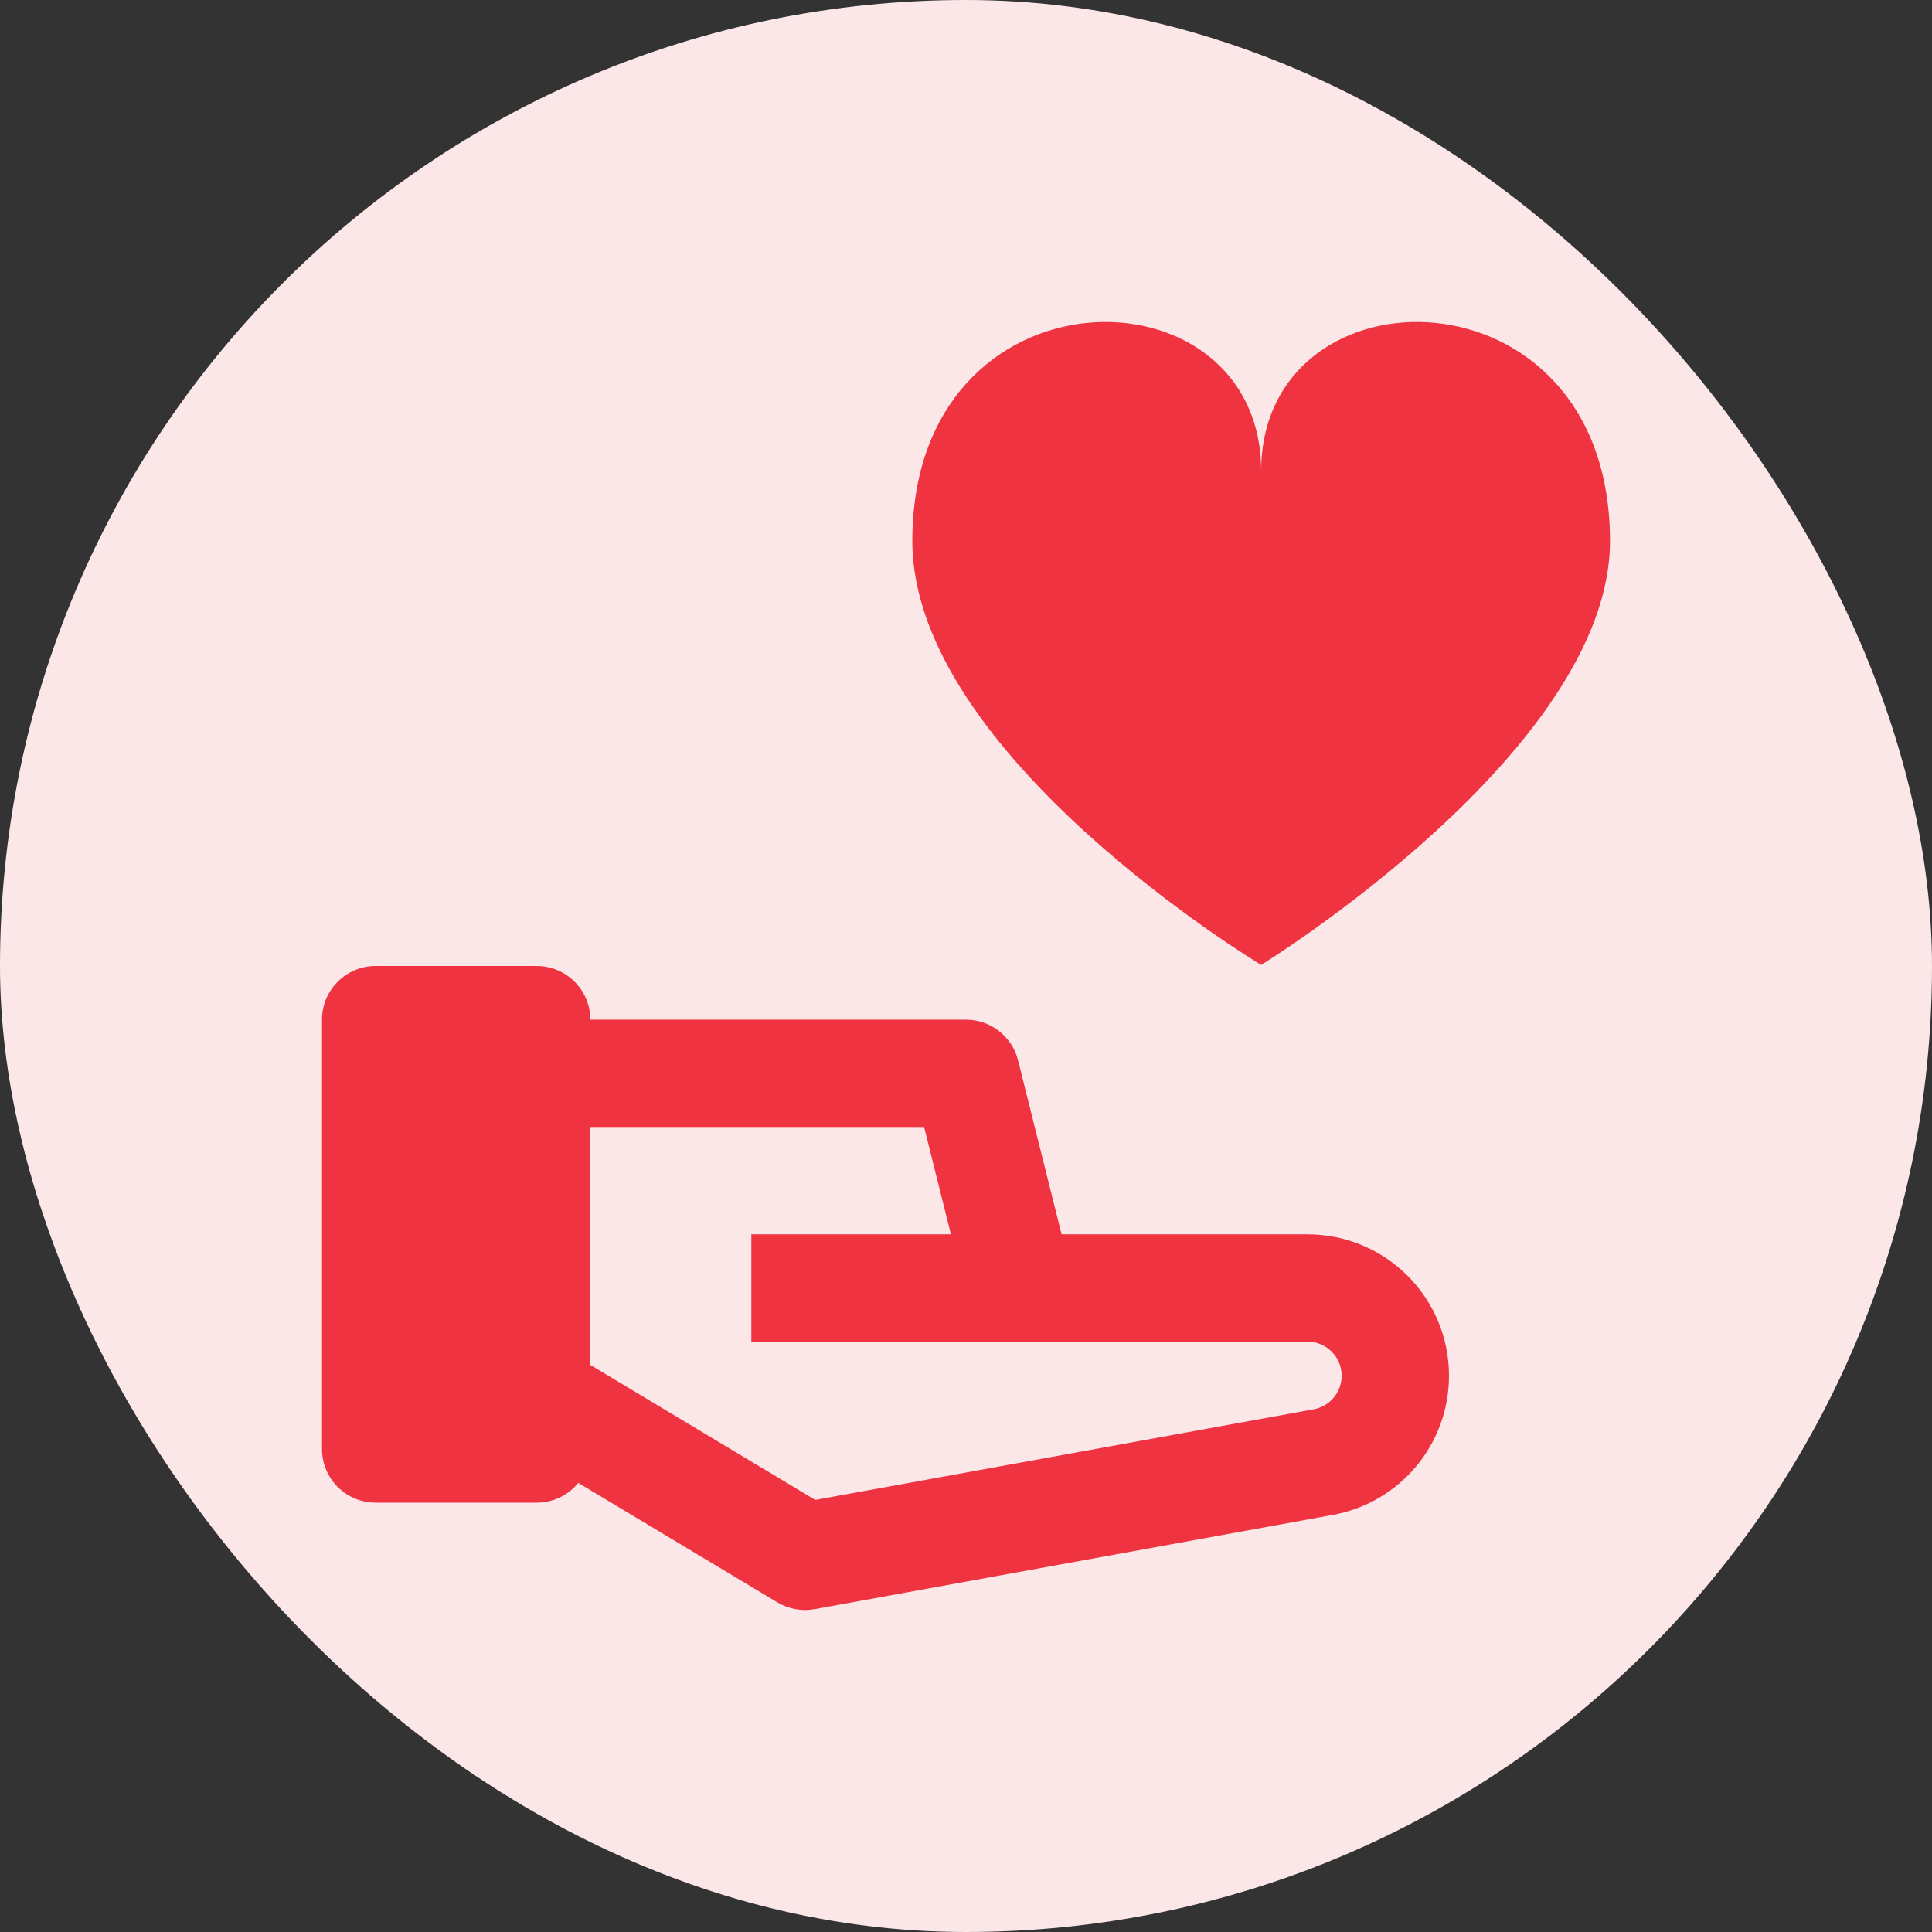
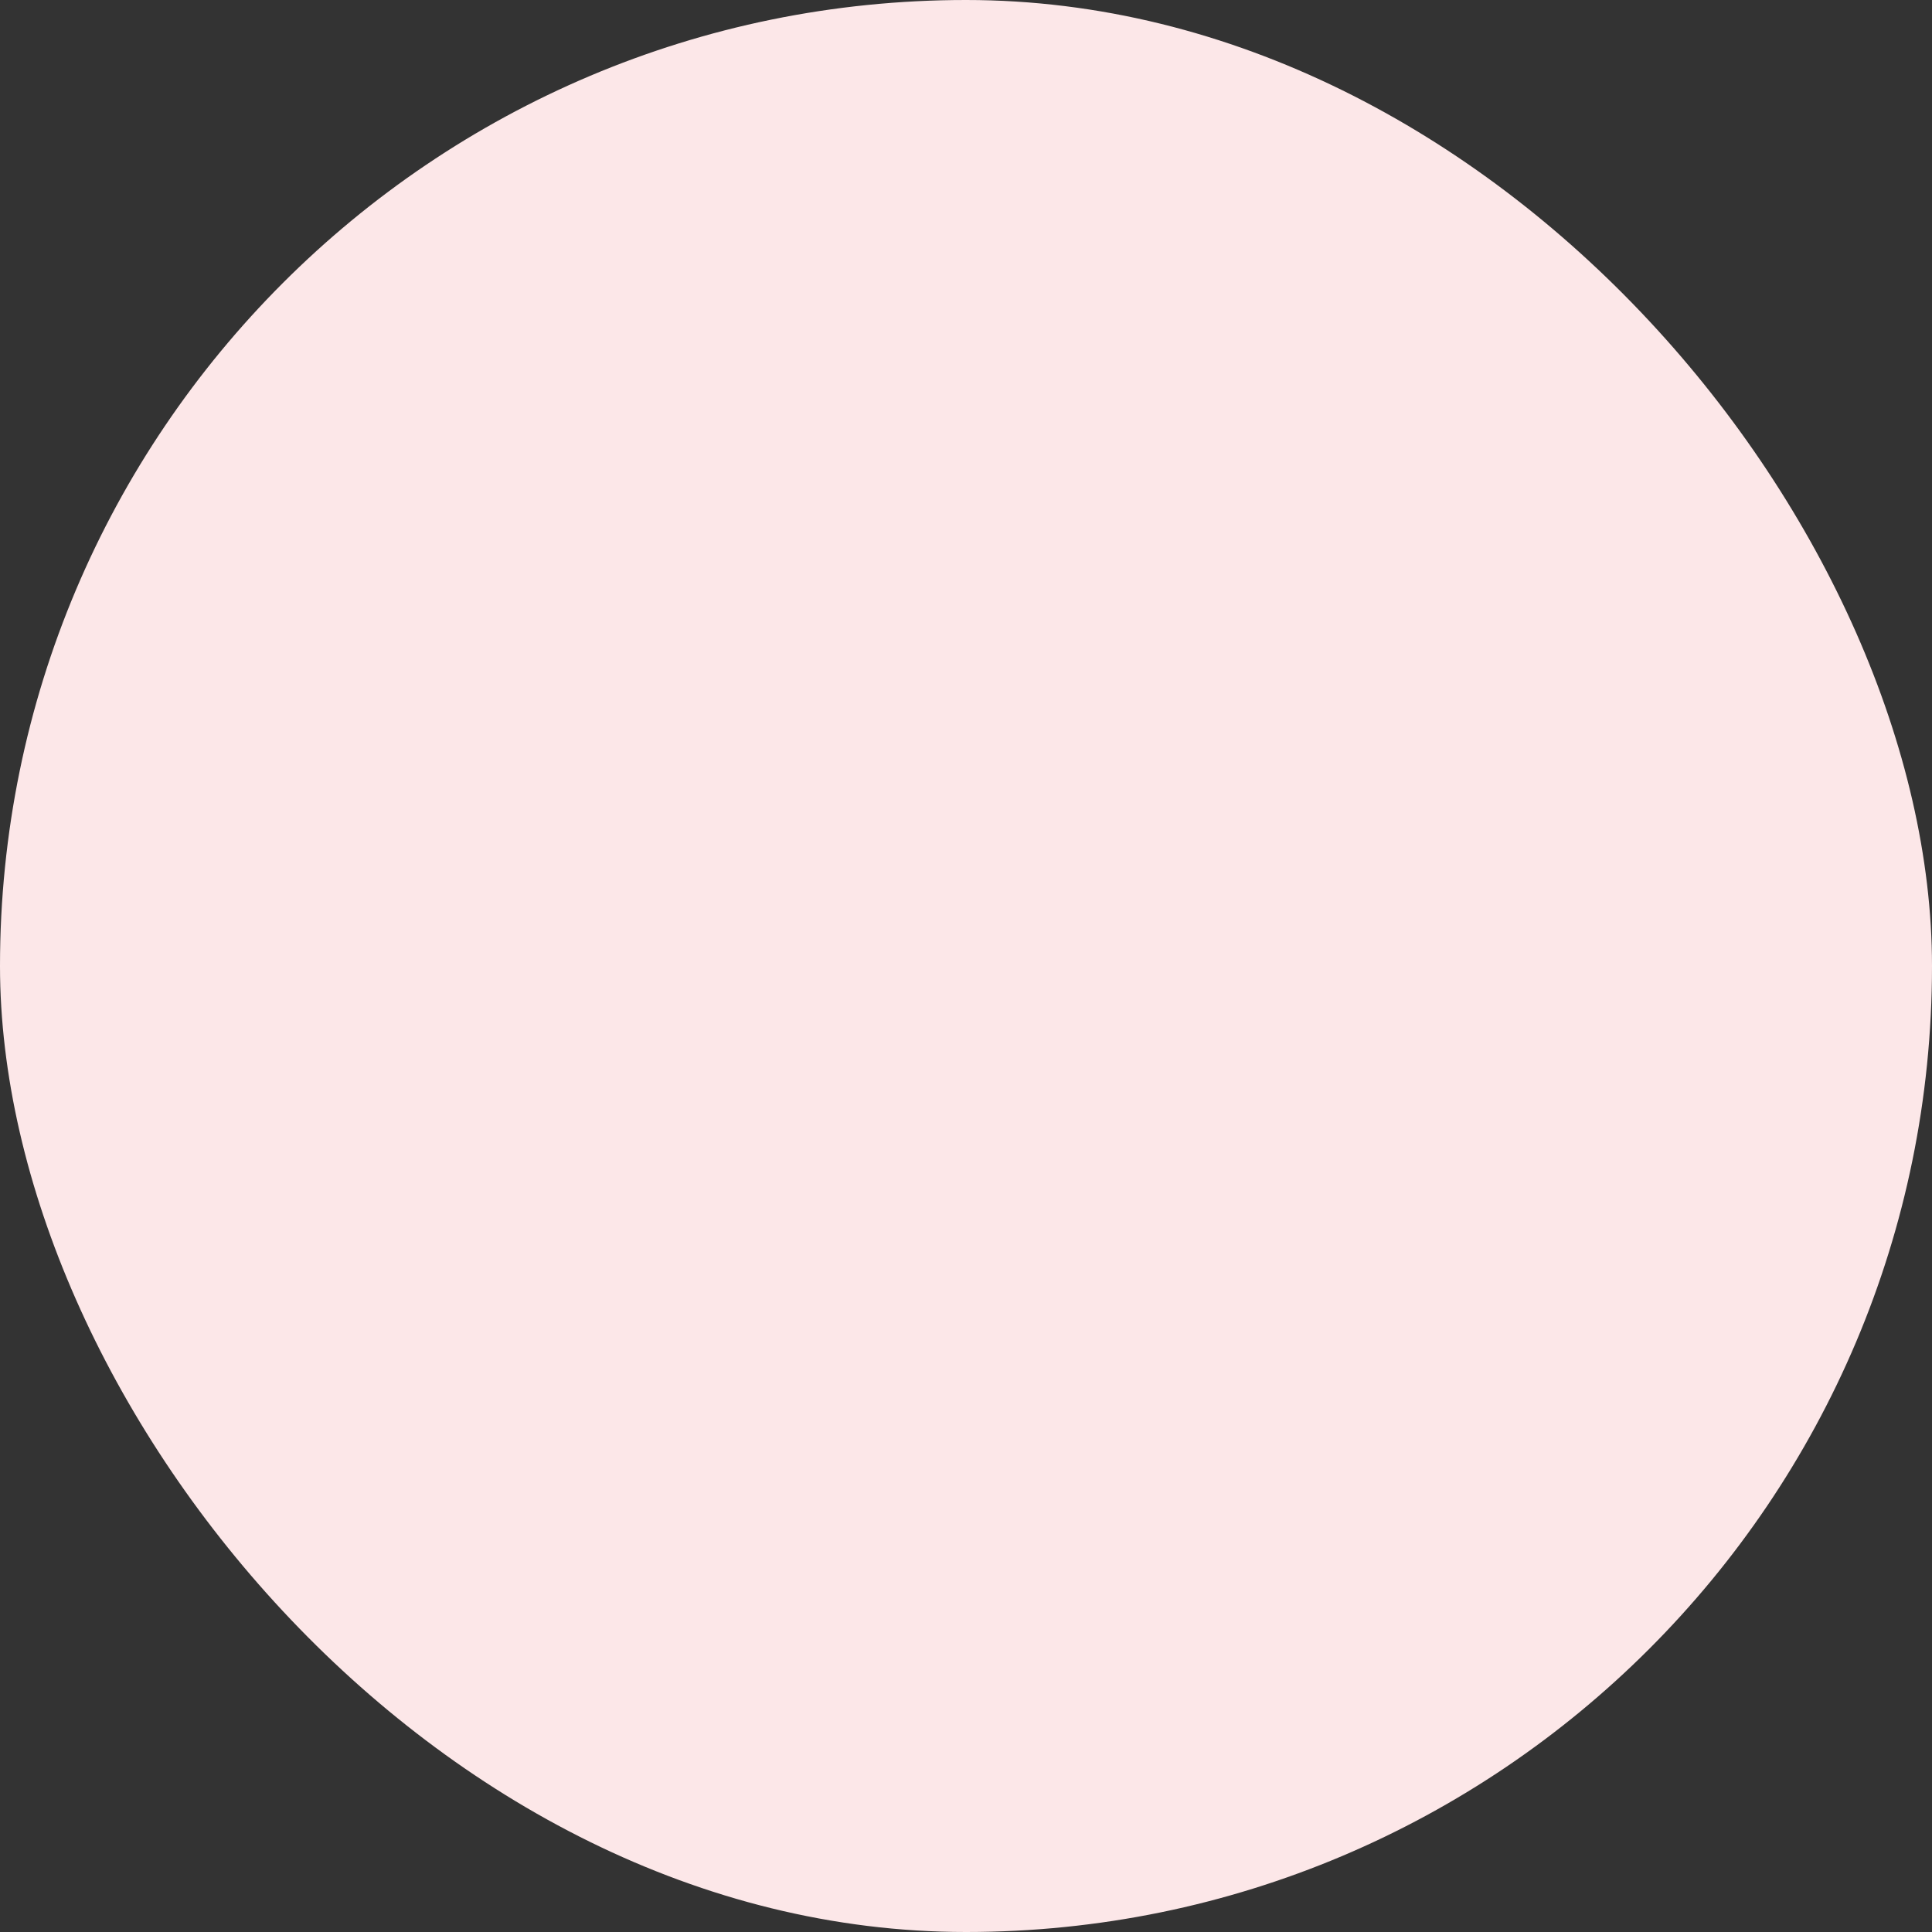
<svg xmlns="http://www.w3.org/2000/svg" width="72" height="72" viewBox="0 0 72 72" fill="none">
  <rect x="0" y="0" width="72" height="72" fill="#333333" stroke="none" />
  <rect width="72" height="72" rx="36" fill="#FCE7E8" />
  <g clip-path="url(#clip0_9368_2357)">
-     <path d="M47 17.56C47 9.76 60 9.76 60 20.16C60 27.96 47 35.96 47 35.96C47 35.96 34 28.16 34 20.16C34 9.76 47 9.76 47 17.56Z" fill="#EF3340" />
-     <path fill-rule="evenodd" clip-rule="evenodd" d="M14 36C12.895 36 12 36.895 12 38V54C12 55.105 12.895 56 14 56H20C20.626 56 21.184 55.713 21.551 55.263L28.971 59.715C29.387 59.965 29.88 60.055 30.358 59.968L49.672 56.456C52.178 56 54 53.818 54 51.271C54 48.36 51.64 46 48.729 46H39.562L37.94 39.515C37.718 38.625 36.918 38 36 38H22C22 36.895 21.105 36 20 36H14ZM35.438 46L34.438 42H22V50.868L30.383 55.898L48.957 52.521C49.561 52.411 50 51.885 50 51.271C50 50.569 49.431 50 48.729 50H28V46H35.438Z" fill="#EF3340" />
+     <path fill-rule="evenodd" clip-rule="evenodd" d="M14 36C12.895 36 12 36.895 12 38V54C12 55.105 12.895 56 14 56C20.626 56 21.184 55.713 21.551 55.263L28.971 59.715C29.387 59.965 29.88 60.055 30.358 59.968L49.672 56.456C52.178 56 54 53.818 54 51.271C54 48.36 51.64 46 48.729 46H39.562L37.94 39.515C37.718 38.625 36.918 38 36 38H22C22 36.895 21.105 36 20 36H14ZM35.438 46L34.438 42H22V50.868L30.383 55.898L48.957 52.521C49.561 52.411 50 51.885 50 51.271C50 50.569 49.431 50 48.729 50H28V46H35.438Z" fill="#EF3340" />
  </g>
  <defs>
    <clipPath id="clip0_9368_2357">
-       <rect width="48" height="48" fill="white" transform="translate(12 12)" />
-     </clipPath>
+       </clipPath>
  </defs>
</svg>